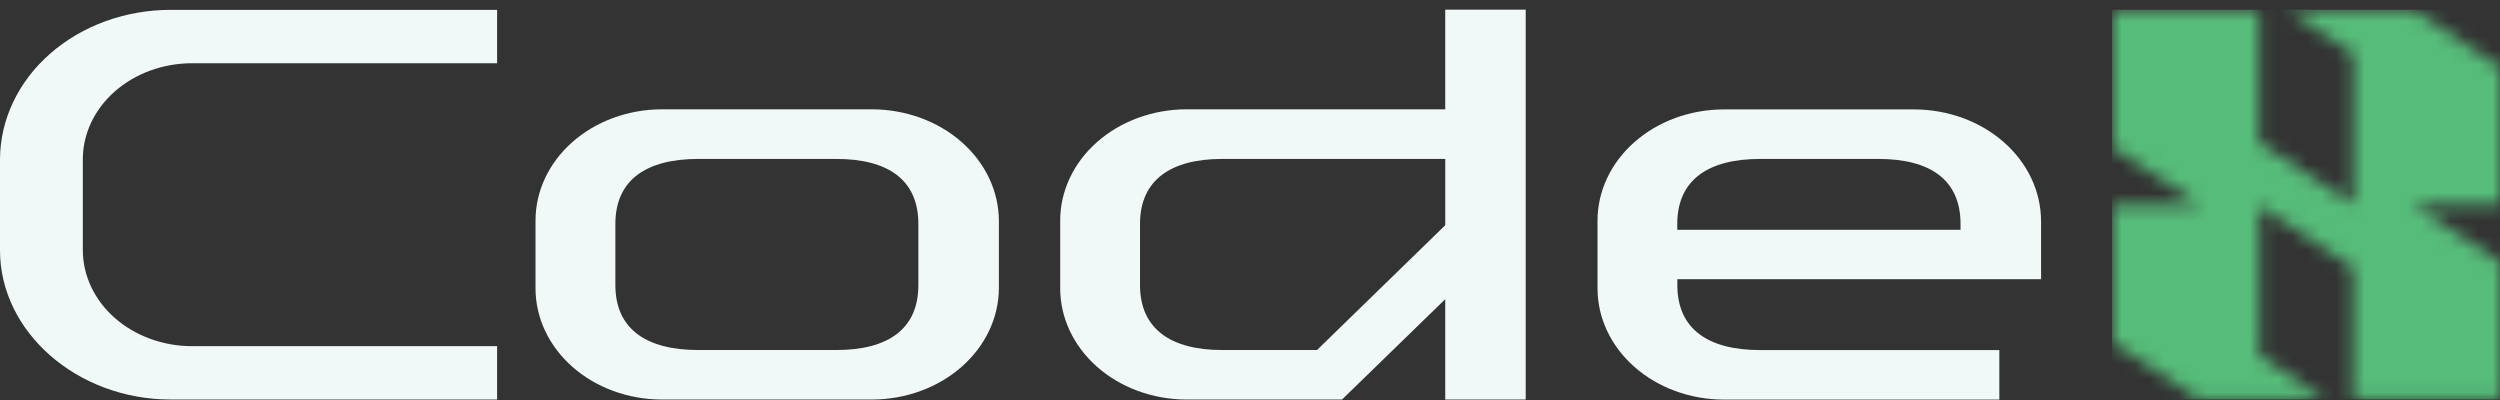
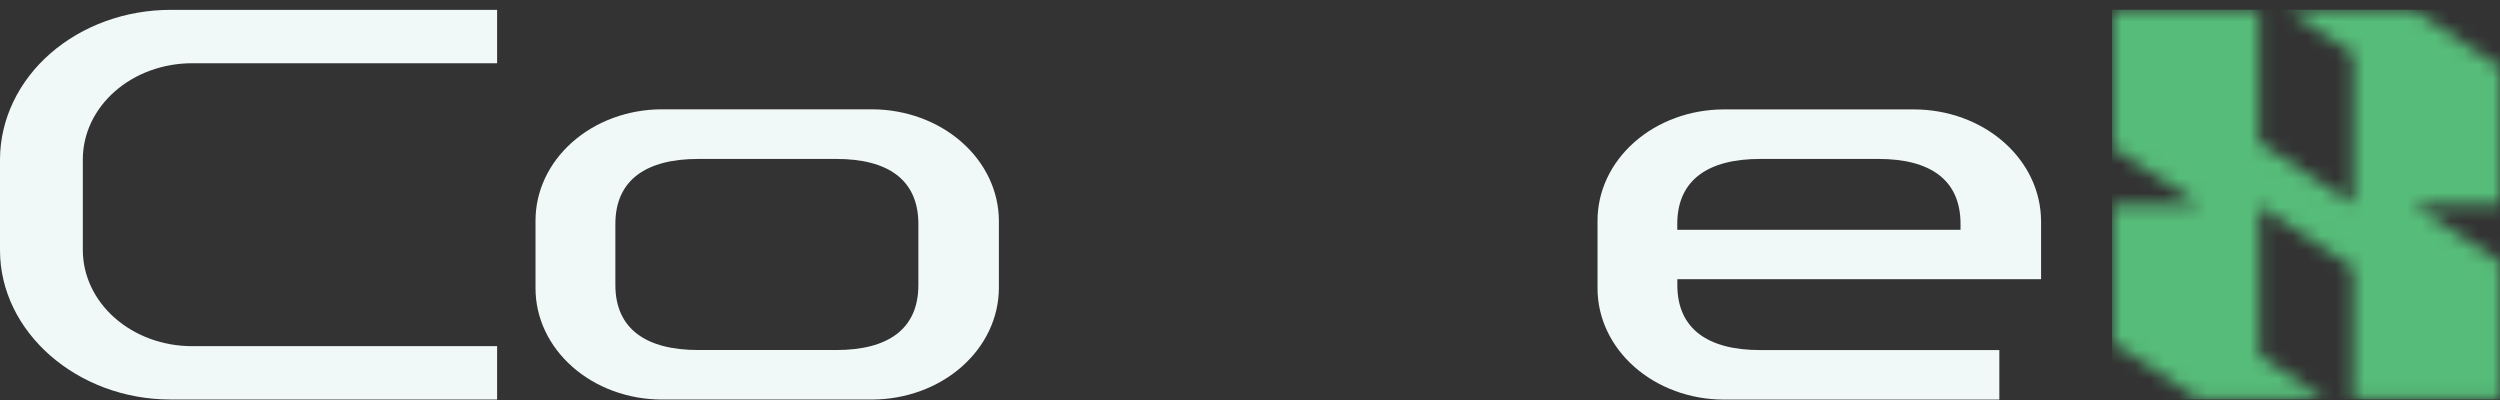
<svg xmlns="http://www.w3.org/2000/svg" width="175" height="28" viewBox="0 0 175 28" fill="none">
  <rect x="0" y="0" width="175" height="28" fill="#333333" stroke="none" />
  <path d="M13.435 24.23H34.797V27.966H11.947C5.388 27.966 0 23.231 0 17.52V11.137C0.016 8.361 1.282 5.704 3.521 3.746C5.76 1.789 8.789 0.69 11.947 0.69H34.797V4.427H13.432C11.409 4.431 9.47 5.139 8.04 6.397C6.609 7.654 5.803 9.359 5.798 11.137V17.52C5.803 19.298 6.609 21.002 8.039 22.26C9.47 23.518 11.409 24.227 13.432 24.232L13.435 24.23Z" fill="#F1F8F8" />
  <path d="M69.922 20.177C69.912 22.241 68.975 24.217 67.315 25.676C65.655 27.136 63.406 27.959 61.058 27.968H46.299C43.956 27.958 41.714 27.133 40.062 25.672C38.41 24.212 37.484 22.236 37.486 20.177V15.441C37.485 13.383 38.411 11.407 40.063 9.947C41.714 8.487 43.957 7.662 46.299 7.652H61.058C63.405 7.661 65.654 8.484 67.314 9.943C68.974 11.402 69.912 13.378 69.922 15.441V20.177ZM58.549 24.501C62.133 24.501 64.286 23.059 64.286 19.953V15.674C64.286 12.567 62.133 11.126 58.549 11.126H48.867C45.28 11.126 43.076 12.567 43.076 15.674V19.953C43.076 23.059 45.28 24.501 48.867 24.501H58.549Z" fill="#F1F8F8" />
-   <path d="M106.8 27.968H101.166V20.943L93.941 27.968H83.027C80.684 27.958 78.442 27.132 76.79 25.672C75.138 24.212 74.212 22.236 74.214 20.177V15.441C74.212 13.383 75.138 11.407 76.79 9.947C78.442 8.487 80.684 7.662 83.027 7.652H101.166V0.679H106.8V27.968ZM85.54 11.126C82.005 11.126 79.801 12.567 79.801 15.674V19.953C79.801 23.059 82.005 24.501 85.54 24.501H92.191L101.168 15.765V11.126H85.54Z" fill="#F1F8F8" />
  <path d="M142.876 15.448V19.545H117.414V19.957C117.414 23.064 119.616 24.505 123.202 24.505H139.954V27.972H120.64C118.297 27.962 116.055 27.137 114.403 25.677C112.751 24.218 111.825 22.242 111.827 20.183V15.448C111.825 13.389 112.751 11.413 114.403 9.953C116.055 8.494 118.297 7.668 120.64 7.659H134.011C136.358 7.668 138.606 8.491 140.266 9.95C141.926 11.409 142.863 13.385 142.873 15.448H142.876ZM137.237 15.674C137.237 12.567 135.087 11.126 131.498 11.126H123.198C119.614 11.126 117.409 12.567 117.409 15.674V16.086H137.237V15.674Z" fill="#F1F8F8" />
  <mask id="mask0_75_1287" style="mask-type:luminance" maskUnits="userSpaceOnUse" x="147" y="0" width="28" height="28">
    <path d="M160.031 0.679L164.721 3.763V3.973V14.282L158.126 9.95L158.124 0.679H147.844L147.847 10.325L153.93 14.323H147.844L147.847 23.97L153.93 27.966H162.797L158.159 24.898L158.157 14.404L158.096 14.363H158.157V14.404L164.692 18.727V18.938V27.966H175V18.511V18.318L168.921 14.323H175V4.869V4.675L168.921 0.679H160.031Z" fill="white" />
  </mask>
  <g mask="url(#mask0_75_1287)">
    <path d="M175 0.679H147.844V27.966H175V0.679Z" fill="url(#paint0_radial_75_1287)" />
  </g>
  <defs>
    <radialGradient id="paint0_radial_75_1287" cx="0" cy="0" r="1" gradientUnits="userSpaceOnUse" gradientTransform="translate(165.695 14.146) scale(19.366 21.889)">
      <stop stop-color="#56BC79" />
      <stop offset="1" stop-color="#56BC79" />
    </radialGradient>
  </defs>
</svg>